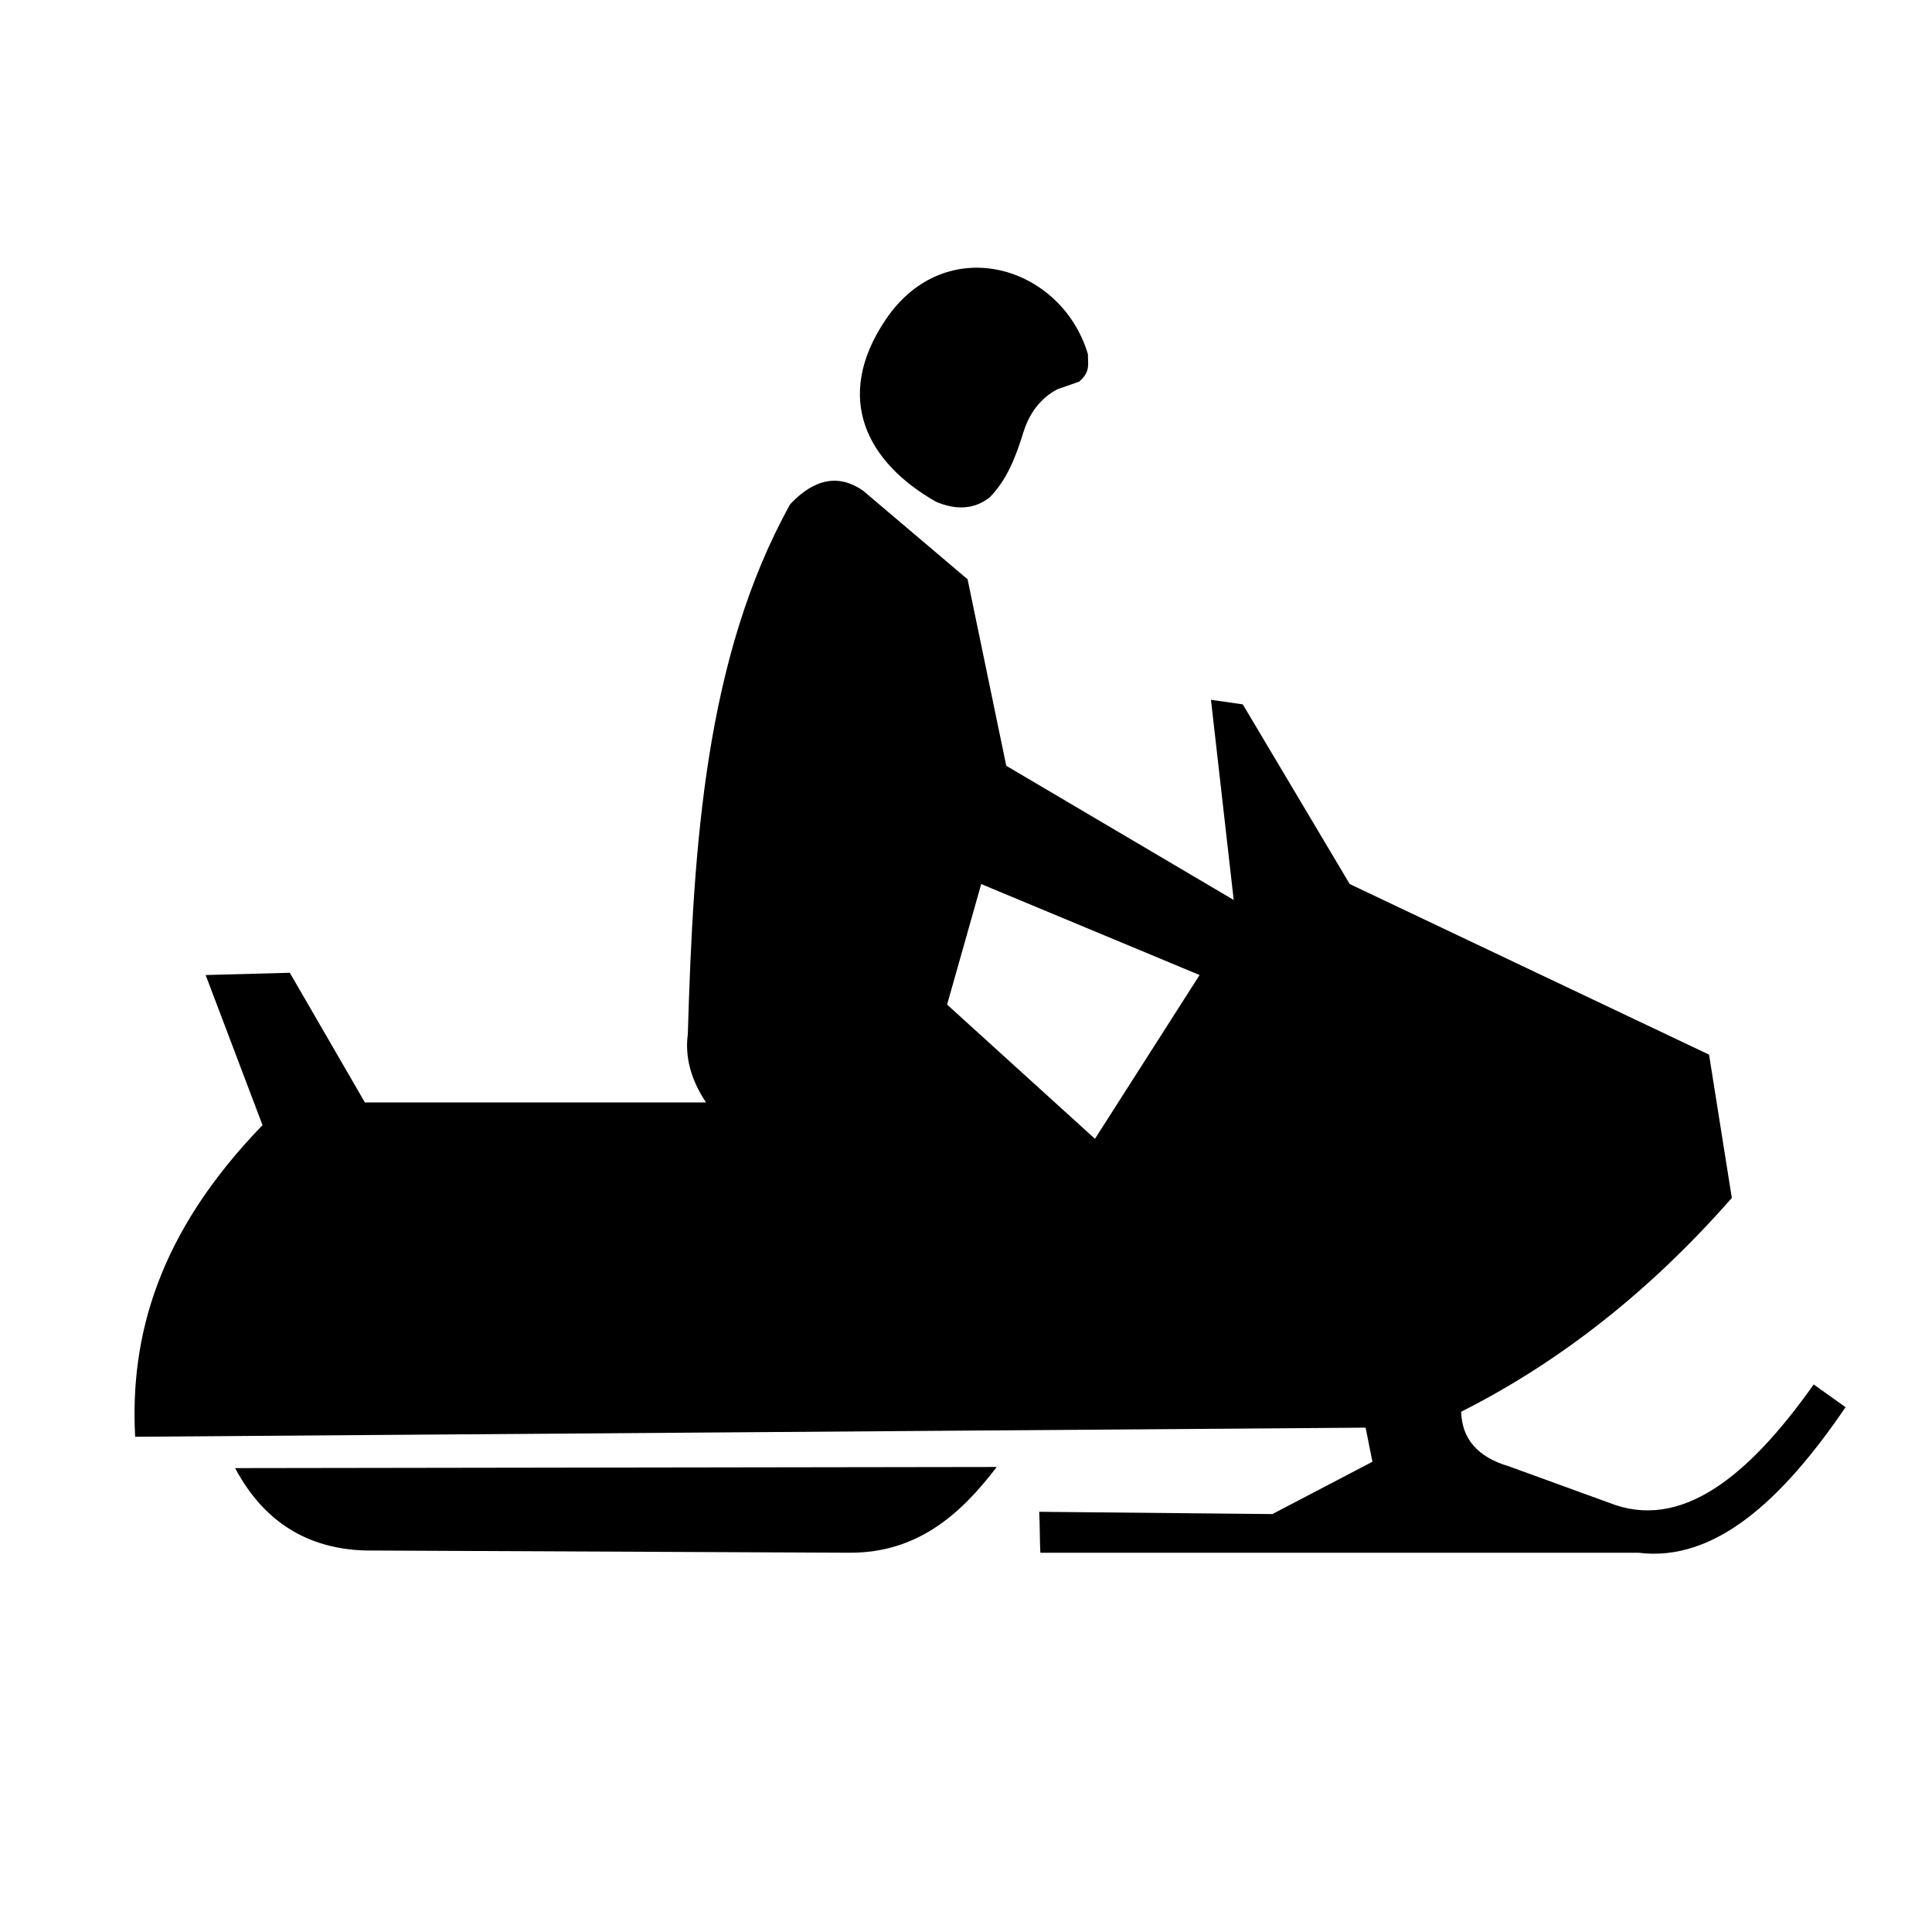
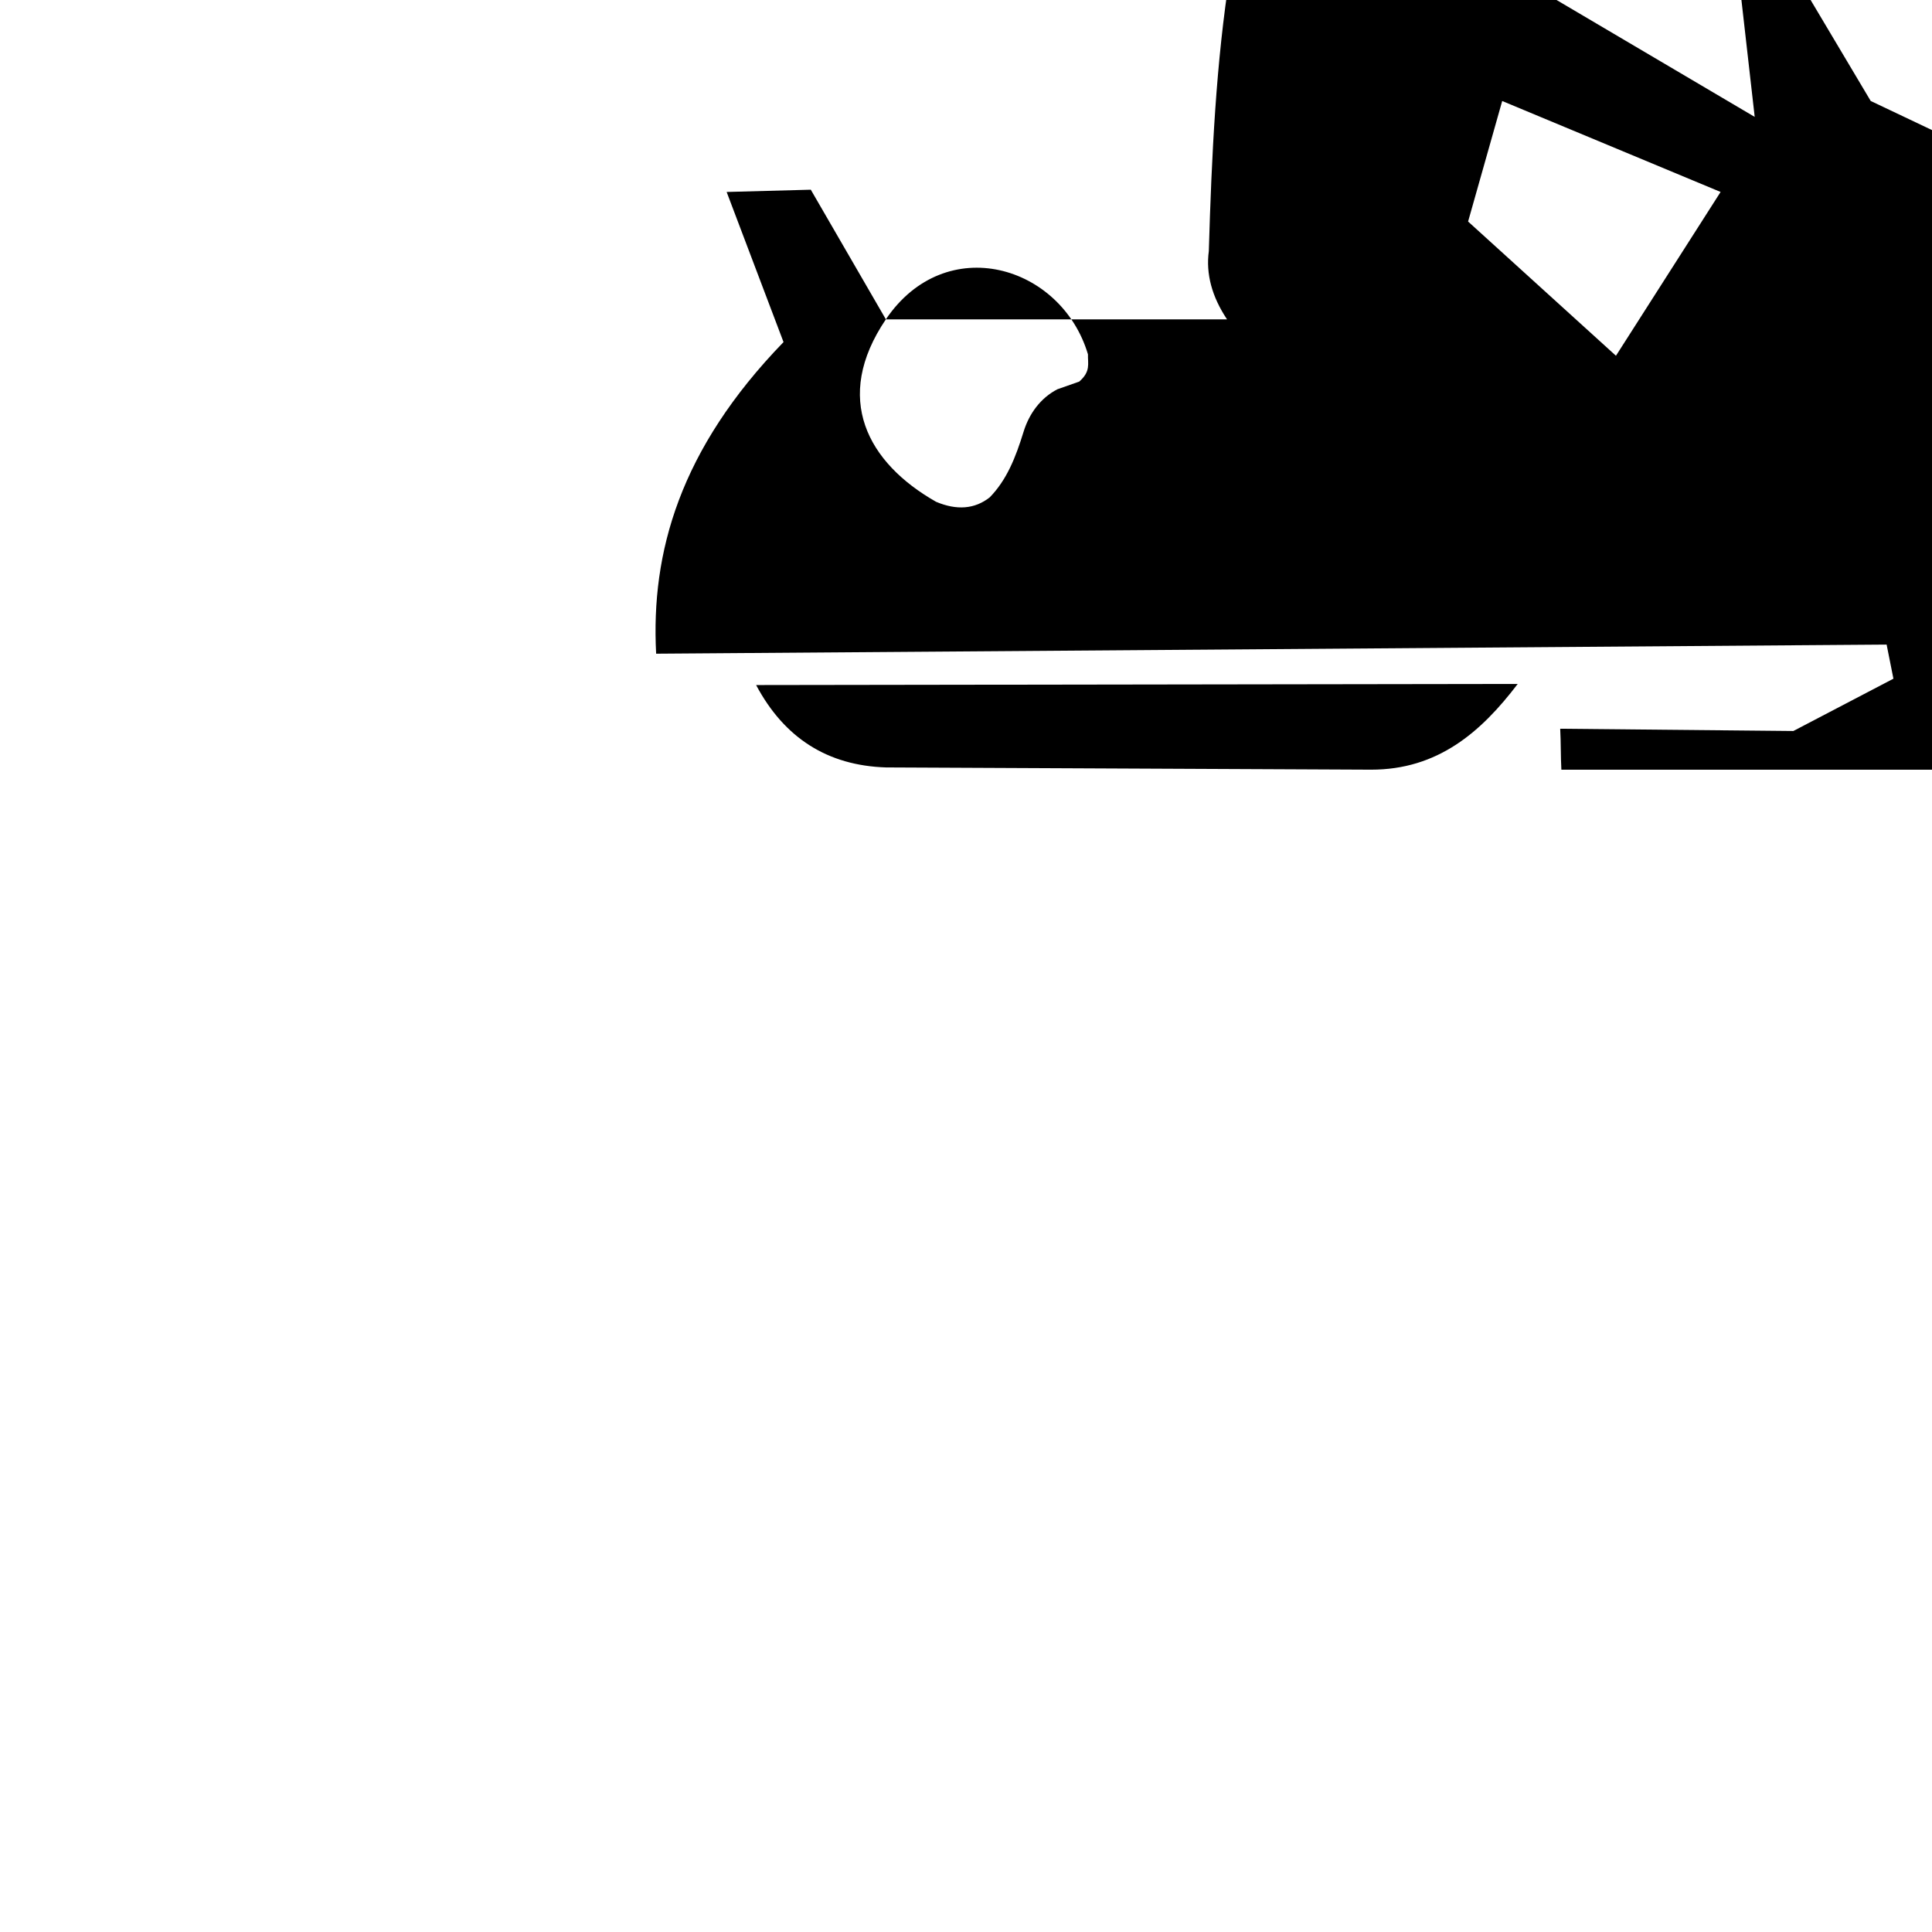
<svg xmlns="http://www.w3.org/2000/svg" fill="#000000" width="800px" height="800px" version="1.1" viewBox="144 144 512 512">
-   <path d="m378.76 228.63c15.879-23.453 46.52-14.383 53.559 9.266-0.062 2.535 0.777 4.535-2.316 7.234-1.922 0.68-3.859 1.359-5.785 2.031-4.445 2.309-7.473 6.418-8.973 11.293-2.09 6.781-4.441 12.734-8.977 17.367-3.961 3.094-8.691 3.477-14.191 1.164-18.184-10.328-27.469-27.426-13.316-48.355zm-138.07 207.52h90.414c-4.019-6.023-5.629-12.055-4.824-18.078 1.484-50.305 4.621-99.848 27.125-140.45 6.43-6.828 12.859-8.039 19.289-3.617 9.246 7.836 18.488 15.672 27.727 23.512 3.414 16.469 6.836 32.941 10.25 49.422 20.09 11.852 40.18 23.715 60.273 35.559l-6.023-53.039c2.805 0.406 5.625 0.805 8.43 1.203 9.449 15.879 18.887 31.746 28.336 47.617 31.746 15.074 63.492 30.145 95.23 45.211 2.012 12.656 4.019 25.316 6.035 37.973-21.504 24.512-45.414 43.398-71.73 56.66 0.203 7.234 4.414 12.055 12.656 14.469 8.844 3.211 17.676 6.426 26.52 9.645 18.992 7.582 36.871-6.781 54.25-31.344 2.816 2.008 5.629 4.012 8.441 6.027-16.879 24.812-34.762 41.086-54.852 38.574h-158.53c-0.195-3.617-0.105-7.234-0.309-10.852 20.699 0.203 41.098 0.406 61.789 0.602 8.844-4.617 17.68-9.238 26.52-13.863-0.602-3.016-1.203-6.023-1.805-9.039-108.7 0.805-217.39 1.609-326.09 2.414-1.406-26.82 6.223-54.152 33.758-82.582-5.023-13.262-10.047-26.52-15.074-39.781 7.434-0.203 14.871-0.398 22.301-0.602 6.633 11.453 13.27 22.902 19.895 34.355zm163.34-57.863-9.039 31.941 39.184 35.57 27.73-43.406zm4.113 154.48c-9.719 12.766-21.164 22.734-38.867 22.723l-128.58-0.594c-15.449-0.504-26.906-7.777-34.387-21.832 67.281-0.098 134.56-0.195 201.83-0.297z" fill-rule="evenodd" />
+   <path d="m378.76 228.63c15.879-23.453 46.52-14.383 53.559 9.266-0.062 2.535 0.777 4.535-2.316 7.234-1.922 0.68-3.859 1.359-5.785 2.031-4.445 2.309-7.473 6.418-8.973 11.293-2.09 6.781-4.441 12.734-8.977 17.367-3.961 3.094-8.691 3.477-14.191 1.164-18.184-10.328-27.469-27.426-13.316-48.355zh90.414c-4.019-6.023-5.629-12.055-4.824-18.078 1.484-50.305 4.621-99.848 27.125-140.45 6.43-6.828 12.859-8.039 19.289-3.617 9.246 7.836 18.488 15.672 27.727 23.512 3.414 16.469 6.836 32.941 10.25 49.422 20.09 11.852 40.18 23.715 60.273 35.559l-6.023-53.039c2.805 0.406 5.625 0.805 8.43 1.203 9.449 15.879 18.887 31.746 28.336 47.617 31.746 15.074 63.492 30.145 95.23 45.211 2.012 12.656 4.019 25.316 6.035 37.973-21.504 24.512-45.414 43.398-71.73 56.66 0.203 7.234 4.414 12.055 12.656 14.469 8.844 3.211 17.676 6.426 26.52 9.645 18.992 7.582 36.871-6.781 54.25-31.344 2.816 2.008 5.629 4.012 8.441 6.027-16.879 24.812-34.762 41.086-54.852 38.574h-158.53c-0.195-3.617-0.105-7.234-0.309-10.852 20.699 0.203 41.098 0.406 61.789 0.602 8.844-4.617 17.68-9.238 26.52-13.863-0.602-3.016-1.203-6.023-1.805-9.039-108.7 0.805-217.39 1.609-326.09 2.414-1.406-26.82 6.223-54.152 33.758-82.582-5.023-13.262-10.047-26.52-15.074-39.781 7.434-0.203 14.871-0.398 22.301-0.602 6.633 11.453 13.27 22.902 19.895 34.355zm163.34-57.863-9.039 31.941 39.184 35.57 27.73-43.406zm4.113 154.48c-9.719 12.766-21.164 22.734-38.867 22.723l-128.58-0.594c-15.449-0.504-26.906-7.777-34.387-21.832 67.281-0.098 134.56-0.195 201.83-0.297z" fill-rule="evenodd" />
</svg>